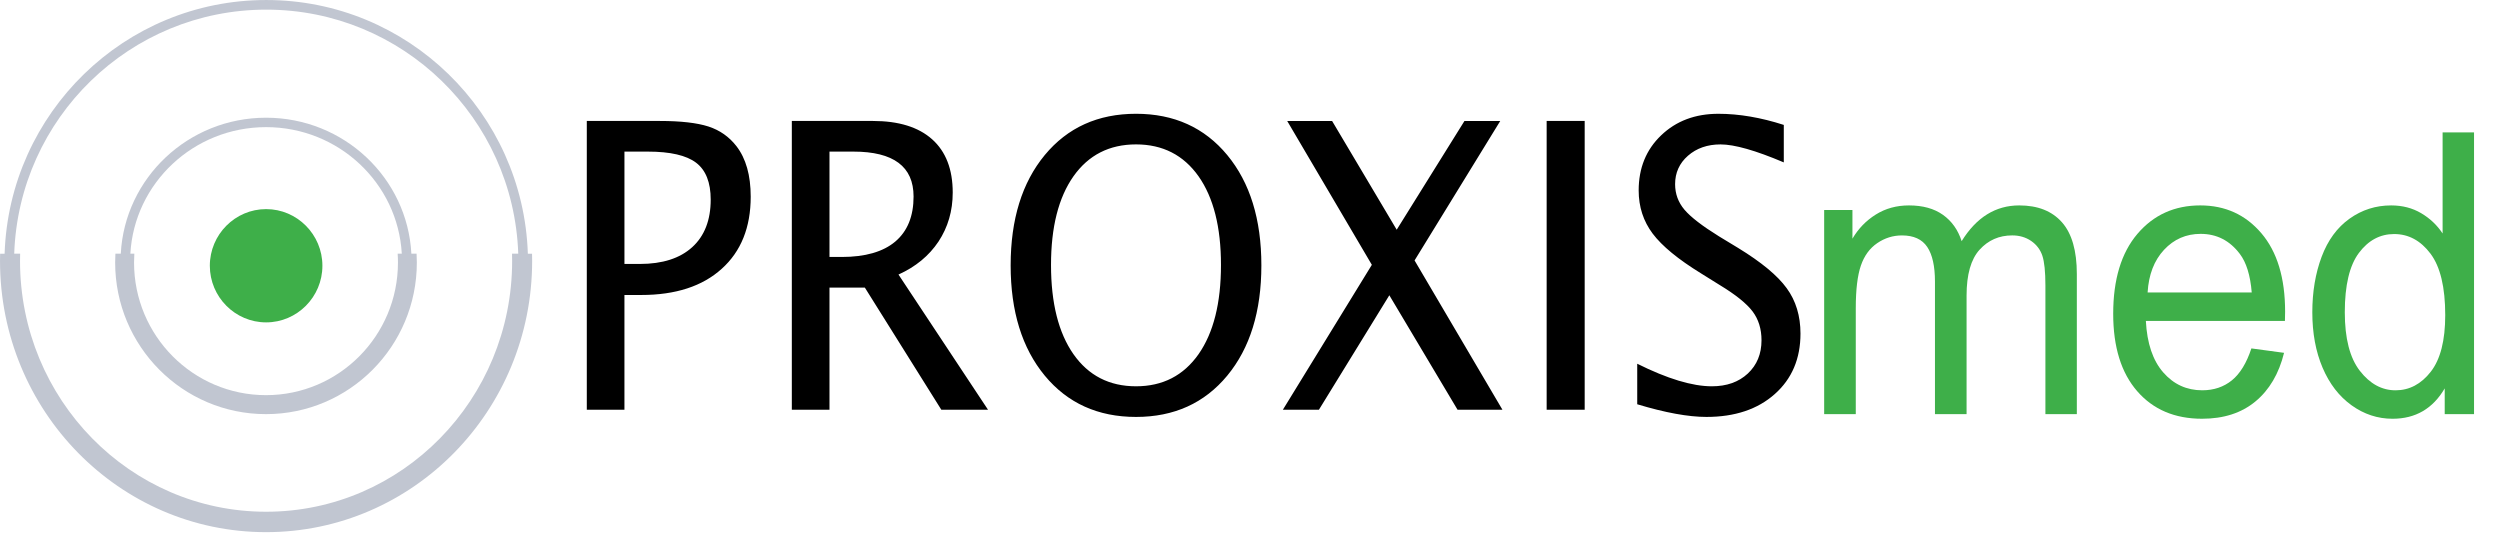
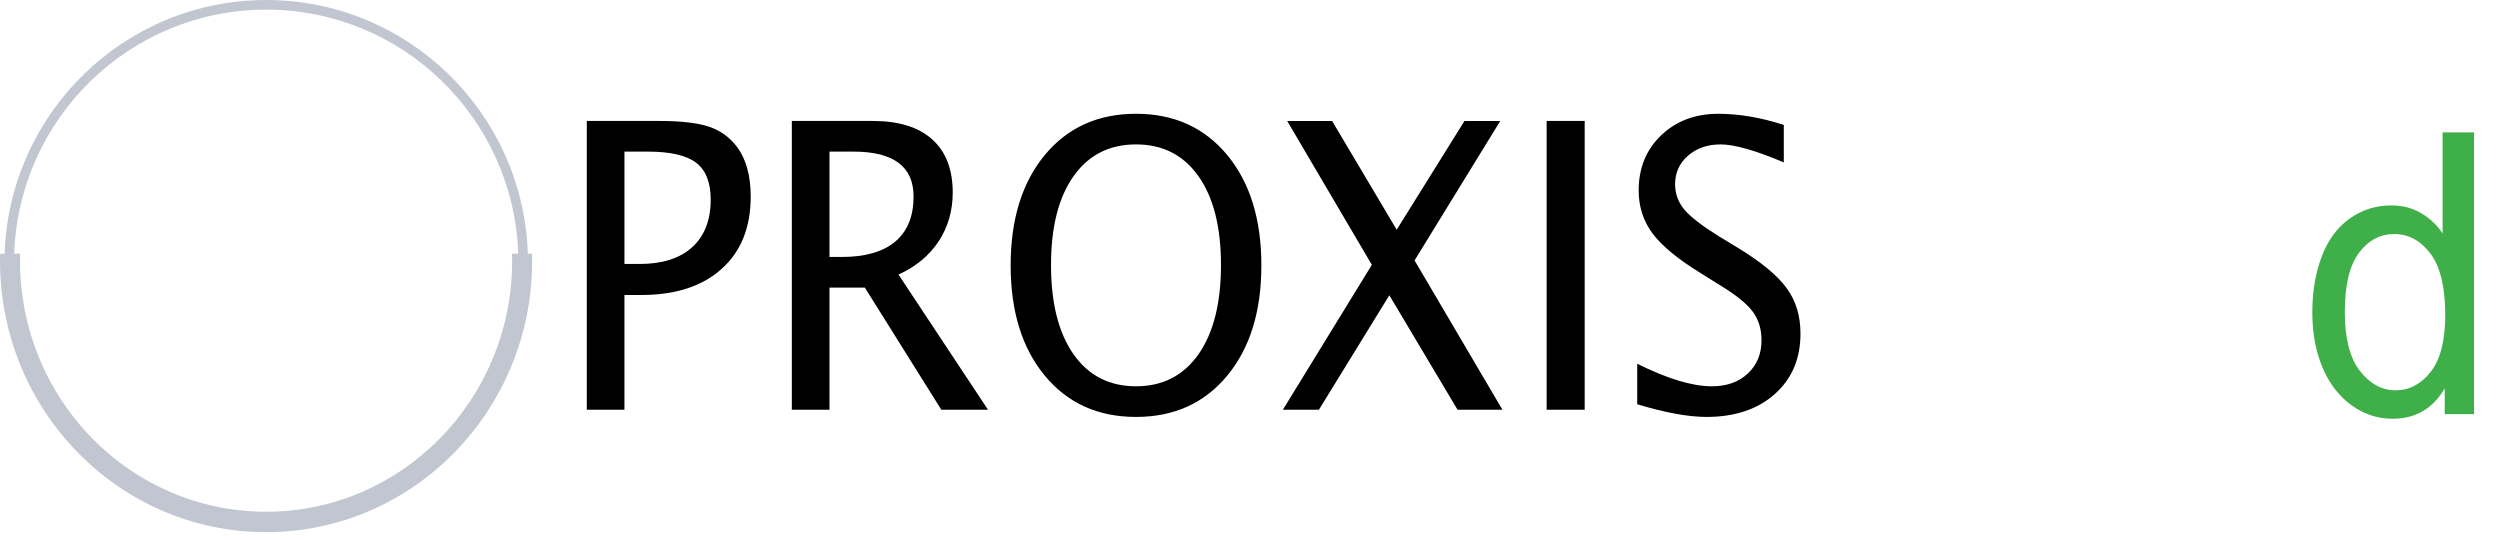
<svg xmlns="http://www.w3.org/2000/svg" xmlns:ns1="http://sodipodi.sourceforge.net/DTD/sodipodi-0.dtd" xmlns:ns2="http://www.inkscape.org/namespaces/inkscape" version="1.1" id="svg4582" ns1:docname="Proxismed_Horizontal_1_CB.svg" ns2:version="0.91 r13725" x="0px" y="0px" width="298.916px" height="64.797px" viewBox="163.797 183.002 298.916 64.797" xml:space="preserve">
  <g id="layer1" ns2:groupmode="layer" ns2:label="Layer 1">
    <g id="flowRoot4308" transform="translate(-10276.66,5312.695)"> </g>
    <g id="g4647" ns2:export-ydpi="737.00403" ns2:export-xdpi="737.00403">
      <g id="g4236" transform="matrix(1.002,0,0,1.002,-21.325,-188.668)">
-         <path id="path4244-8" ns2:connector-curvature="0" fill="#3EAF49" d="M216.508,395.881c3.7,0,6.716,3.035,6.716,6.758 c0,3.723-3.016,6.758-6.716,6.758c-3.7,0-6.717-3.035-6.717-6.758C209.791,398.916,212.808,395.881,216.508,395.881z" />
        <path id="path4246-1" ns2:connector-curvature="0" fill="#C1C6D1" d="M216.521,370.93c16.897,0,30.663,13.462,31.219,30.272 h0.5c0.007,0.287,0.012,0.573,0.012,0.862c0,17.871-14.217,32.365-31.749,32.365c-17.532,0-31.749-14.493-31.749-32.365 c0-0.288,0.004-0.575,0.011-0.862h0.537C185.858,384.392,199.624,370.93,216.521,370.93L216.521,370.93z M186.449,401.201h0.706 c-0.009,0.287-0.013,0.573-0.013,0.862c0,16.528,13.148,29.93,29.361,29.93c16.213,0,29.361-13.402,29.361-29.93 c0-0.288-0.005-0.575-0.012-0.862h0.742c-0.554-16.176-13.808-29.123-30.073-29.123S187.003,385.025,186.449,401.201z" />
-         <path id="path4248-4" ns2:connector-curvature="0" fill="#C1C6D1" d="M234.462,401.198c0.02,0.349,0.031,0.7,0.031,1.054 c0,9.992-8.059,18.094-17.999,18.094c-9.939,0-18.001-8.103-18.001-18.094c0-0.354,0.012-0.705,0.031-1.054h0.641 c0.474-9.038,8.056-16.224,17.337-16.224c9.28,0,16.862,7.186,17.337,16.224H234.462L234.462,401.198z M200.308,401.198h0.475 c-0.022,0.349-0.035,0.7-0.035,1.054c0,8.741,7.05,15.829,15.747,15.829c8.695,0,15.745-7.088,15.745-15.829 c0-0.354-0.013-0.705-0.036-1.054h0.493c-0.473-8.416-7.544-15.099-16.194-15.099 C207.851,386.099,200.781,392.783,200.308,401.198L200.308,401.198z" />
        <path id="path4256-8" ns2:connector-curvature="0" d="M254.774,419.821v-34.458h8.713c2.501,0,4.435,0.223,5.799,0.66 c1.364,0.444,2.471,1.224,3.342,2.344c1.137,1.47,1.705,3.48,1.705,6.031c0,3.656-1.152,6.533-3.462,8.607 c-2.301,2.081-5.504,3.123-9.599,3.123h-2.007v13.693L254.774,419.821L254.774,419.821z M259.266,402.425h1.838 c2.692,0,4.781-0.667,6.25-2.003c1.466-1.333,2.205-3.225,2.205-5.681c0-2.042-0.582-3.513-1.742-4.395 c-1.158-0.882-3.083-1.327-5.762-1.327h-2.789V402.425L259.266,402.425z M279.239,419.821v-34.458h9.689 c3.068,0,5.422,0.732,7.053,2.186c1.637,1.461,2.458,3.584,2.458,6.357c0,2.193-0.571,4.139-1.698,5.849 c-1.136,1.701-2.73,3.012-4.774,3.934l10.683,16.132h-5.571l-9.126-14.574h-4.22v14.574h-4.492H279.239z M283.733,401.591h1.468 c2.797,0,4.929-0.613,6.382-1.836c1.453-1.231,2.184-3.02,2.184-5.379c0-3.568-2.389-5.357-7.179-5.357h-2.855V401.591 L283.733,401.591z M320.314,420.68c-4.548,0-8.174-1.646-10.892-4.928c-2.712-3.282-4.071-7.668-4.071-13.159 c0-5.492,1.359-9.879,4.071-13.161c2.719-3.282,6.345-4.927,10.892-4.927c4.538,0,8.166,1.645,10.884,4.927 c2.714,3.283,4.071,7.669,4.071,13.161c0,5.491-1.357,9.877-4.071,13.159C328.48,419.034,324.851,420.68,320.314,420.68z M320.314,417.023c3.18,0,5.666-1.28,7.459-3.83c1.785-2.551,2.676-6.104,2.676-10.649c0-4.514-0.892-8.043-2.676-10.578 c-1.792-2.535-4.279-3.807-7.459-3.807c-3.19,0-5.675,1.272-7.468,3.807c-1.785,2.535-2.678,6.064-2.678,10.578 c0,4.545,0.893,8.098,2.678,10.649C314.639,415.744,317.124,417.023,320.314,417.023z M337.834,419.821l10.618-17.292 l-10.101-17.166h5.357l7.709,12.978l8.087-12.978h4.27l-10.225,16.642l10.486,17.817h-5.356l-8.141-13.66l-8.403,13.66H337.834 L337.834,419.821z M369.311,419.821v-34.458h4.538v34.458H369.311z M380.119,419.17v-4.839c3.601,1.795,6.575,2.693,8.906,2.693 c1.77,0,3.202-0.508,4.294-1.525c1.084-1.017,1.63-2.337,1.63-3.966c0-1.351-0.355-2.504-1.069-3.449 c-0.715-0.945-2.029-2.003-3.946-3.162l-2.208-1.376c-2.721-1.676-4.638-3.25-5.76-4.736c-1.113-1.479-1.675-3.202-1.675-5.157 c0-2.671,0.892-4.865,2.678-6.573c1.792-1.717,4.065-2.574,6.833-2.574c2.464,0,5.069,0.445,7.806,1.327v4.473 c-3.371-1.43-5.89-2.146-7.548-2.146c-1.563,0-2.862,0.453-3.888,1.352c-1.026,0.898-1.534,2.034-1.534,3.392 c0,1.152,0.374,2.17,1.12,3.052c0.752,0.882,2.126,1.939,4.111,3.17l2.294,1.391c2.766,1.693,4.699,3.29,5.791,4.8 c1.098,1.502,1.645,3.313,1.645,5.42c0,2.996-1.026,5.403-3.07,7.214c-2.044,1.82-4.766,2.727-8.152,2.727 c-2.162,0-4.915-0.502-8.259-1.511L380.119,419.17z" />
        <g>
-           <path fill="#3EAF49" d="M402.426,420.346v-24.356h3.374v3.417c0.698-1.192,1.627-2.152,2.786-2.878 c1.159-0.726,2.479-1.09,3.96-1.09c1.648,0,3,0.375,4.054,1.124c1.055,0.749,1.798,1.797,2.232,3.142 c1.76-2.844,4.051-4.266,6.872-4.266c2.208,0,3.904,0.669,5.092,2.007c1.187,1.338,1.781,3.398,1.781,6.181v16.719h-3.75 v-15.343c0-1.651-0.123-2.84-0.367-3.566c-0.245-0.726-0.688-1.311-1.33-1.754s-1.397-0.665-2.263-0.665 c-1.564,0-2.863,0.57-3.897,1.709c-1.034,1.139-1.551,2.962-1.551,5.47v14.151h-3.772v-15.824c0-1.835-0.307-3.211-0.922-4.128 c-0.615-0.918-1.621-1.376-3.017-1.376c-1.061,0-2.043,0.306-2.943,0.917c-0.902,0.612-1.555,1.506-1.959,2.684 c-0.405,1.177-0.608,2.875-0.608,5.091v12.636H402.426z" />
-           <path fill="#3EAF49" d="M453.406,412.503l3.898,0.527c-0.615,2.492-1.753,4.426-3.416,5.802 c-1.662,1.376-3.785,2.064-6.369,2.064c-3.255,0-5.836-1.097-7.742-3.291c-1.906-2.194-2.861-5.271-2.861-9.231 c0-4.097,0.964-7.277,2.892-9.541c1.928-2.263,4.428-3.394,7.502-3.394c2.975,0,5.405,1.109,7.291,3.325 c1.886,2.217,2.829,5.336,2.829,9.357c0,0.245-0.008,0.612-0.021,1.101h-16.595c0.139,2.676,0.831,4.724,2.075,6.146 c1.243,1.422,2.793,2.133,4.651,2.133c1.383,0,2.563-0.397,3.542-1.192C452.058,415.515,452.833,414.246,453.406,412.503z M441.022,405.829h12.425c-0.168-2.049-0.643-3.585-1.425-4.609c-1.202-1.59-2.759-2.385-4.672-2.385 c-1.733,0-3.189,0.635-4.369,1.904S441.148,403.704,441.022,405.829z" />
          <path fill="#3EAF49" d="M476.475,420.346v-3.073c-1.411,2.416-3.485,3.624-6.223,3.624c-1.775,0-3.405-0.536-4.893-1.606 c-1.488-1.07-2.64-2.565-3.457-4.484c-0.818-1.919-1.226-4.124-1.226-6.616c0-2.431,0.369-4.636,1.11-6.617 c0.741-1.979,1.851-3.497,3.332-4.552c1.48-1.055,3.135-1.582,4.966-1.582c1.341,0,2.535,0.309,3.583,0.929 c1.048,0.619,1.9,1.426,2.556,2.419v-12.063h3.75v33.621H476.475z M464.552,408.191c0,3.119,0.6,5.451,1.802,6.995 c1.202,1.544,2.619,2.316,4.253,2.316c1.648,0,3.049-0.737,4.202-2.213c1.152-1.476,1.728-3.727,1.728-6.754 c0-3.333-0.587-5.779-1.759-7.339c-1.173-1.559-2.62-2.34-4.338-2.34c-1.676,0-3.077,0.749-4.201,2.248 C465.115,402.603,464.552,404.965,464.552,408.191z" />
        </g>
      </g>
    </g>
  </g>
</svg>